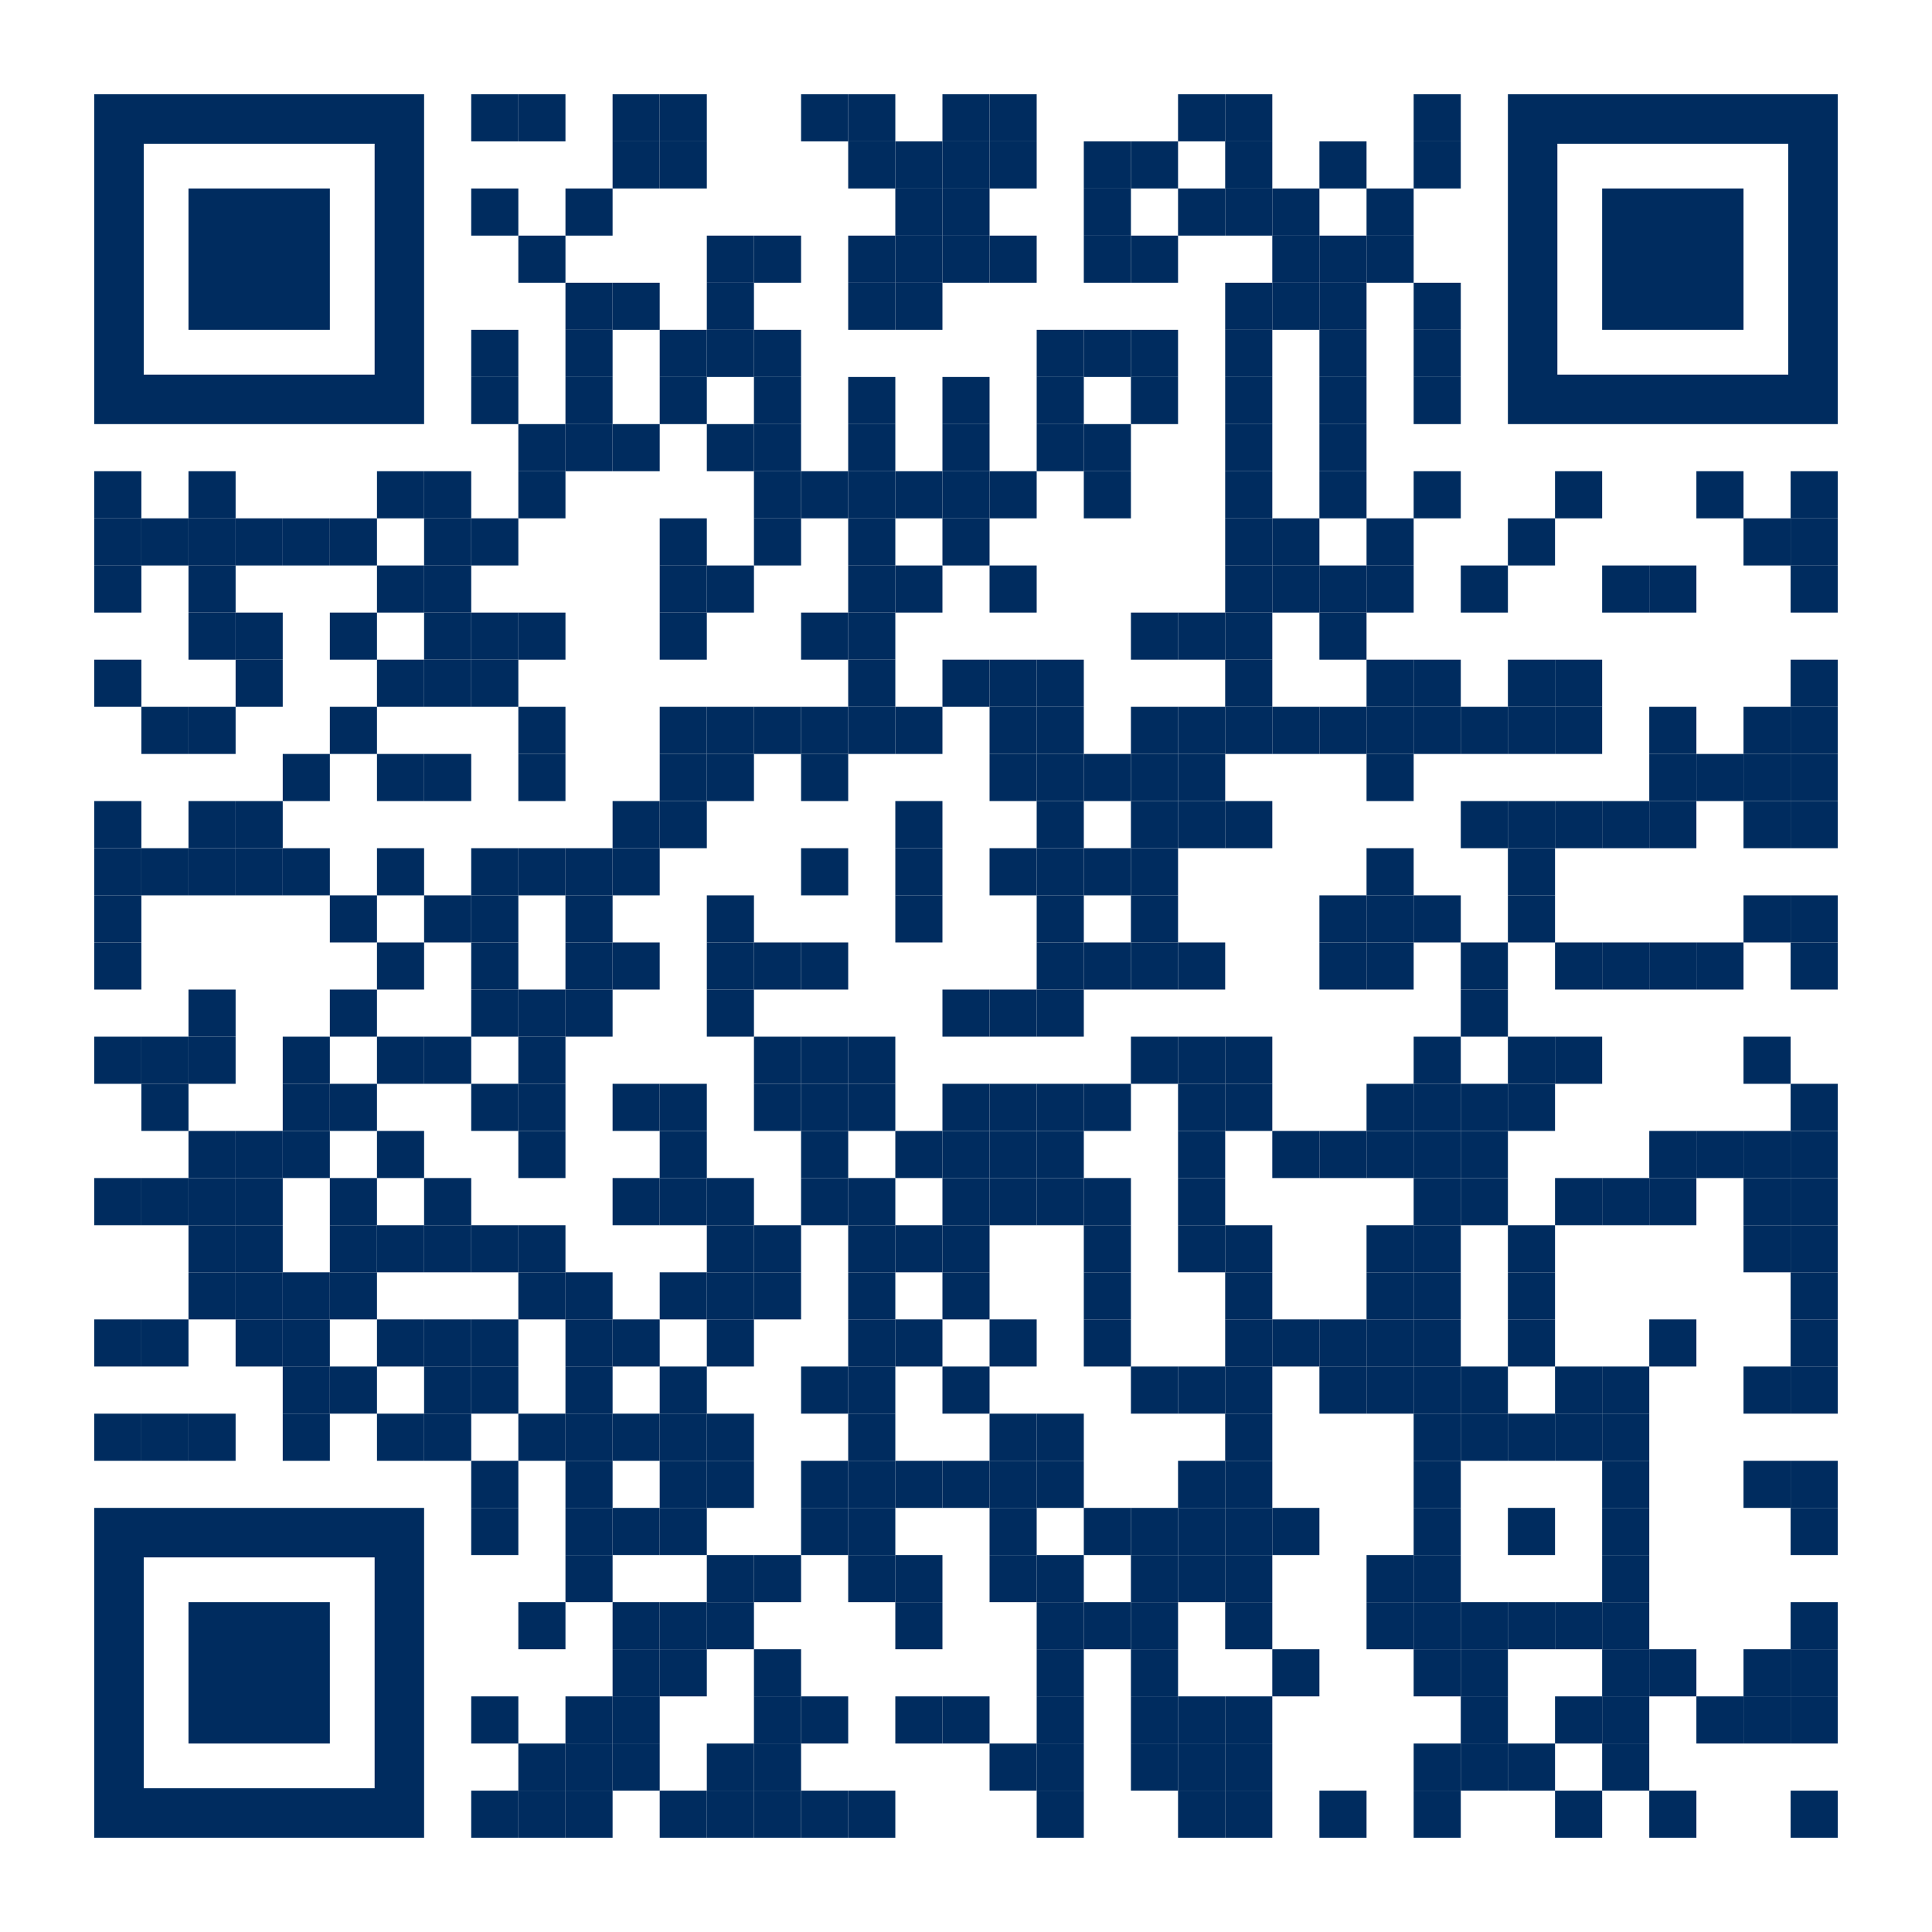
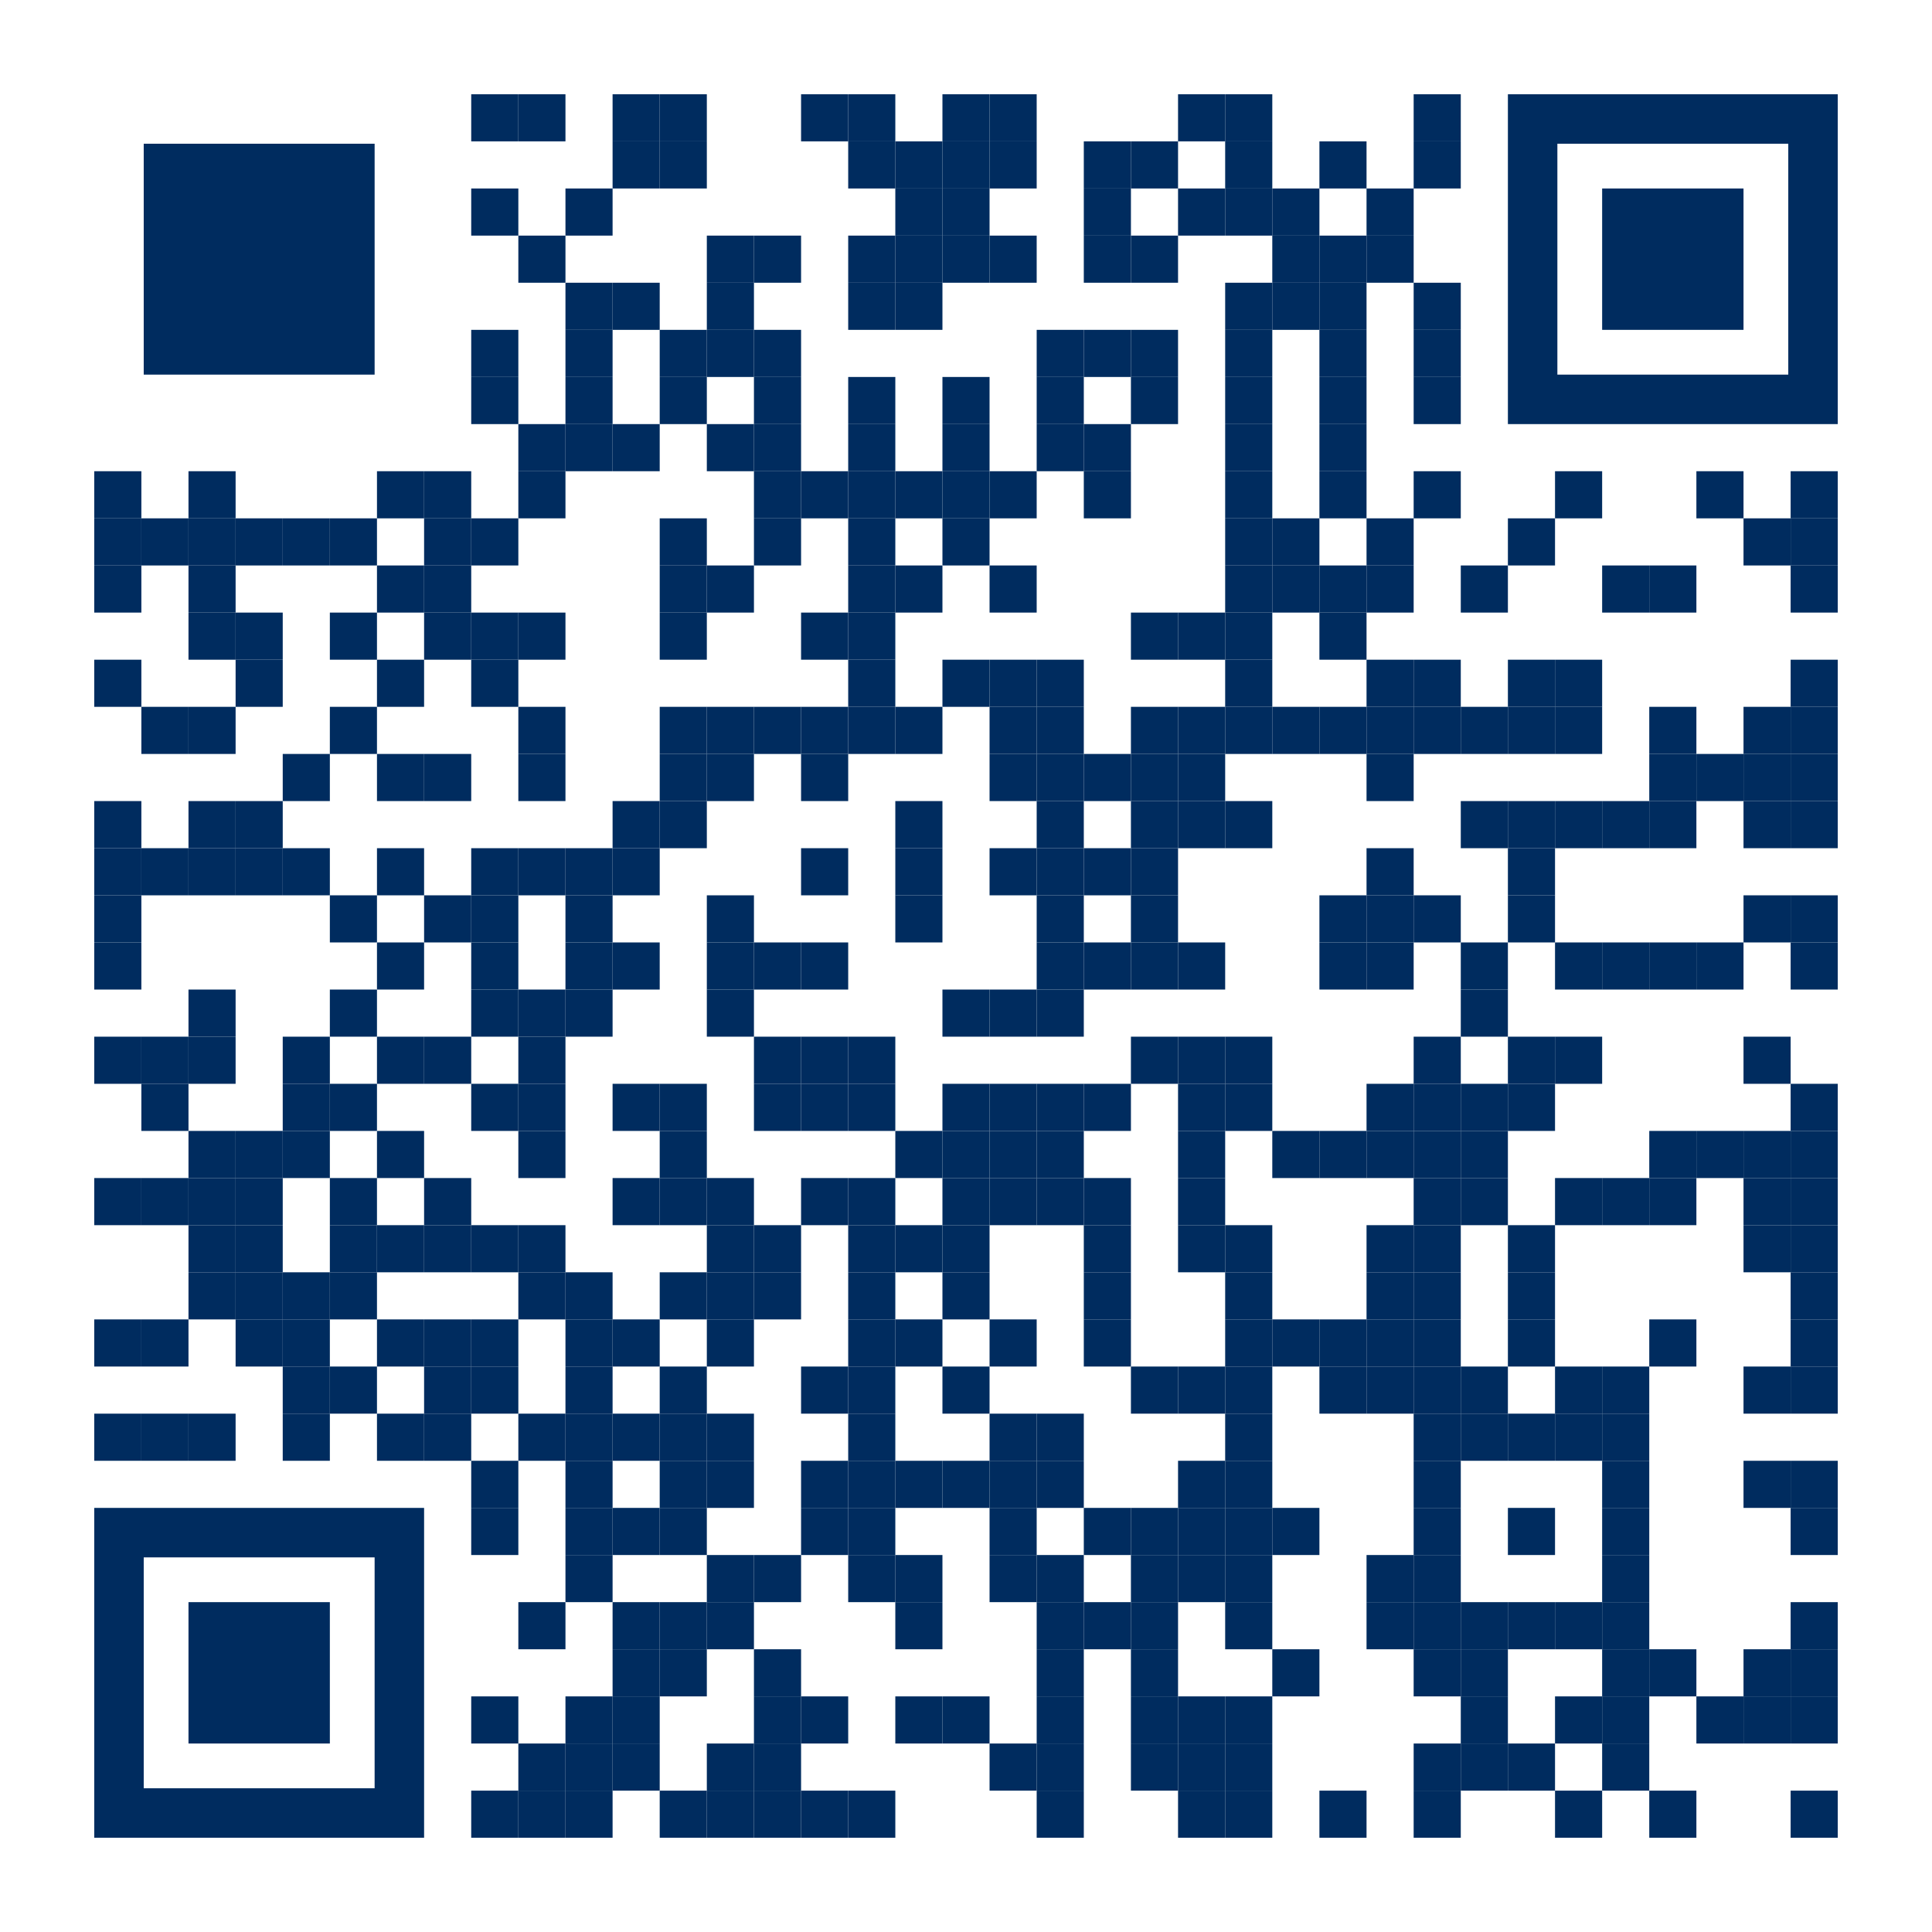
<svg xmlns="http://www.w3.org/2000/svg" id="Layer_1" viewBox="0 0 1148 1148">
  <defs>
    <style>      .st0 {        fill: #002c5f;      }      .st1 {        fill: #fff;      }      .st2 {        fill: none;      }    </style>
  </defs>
  <rect class="st1" width="1148" height="1148" />
  <g>
    <rect class="st0" x="280" y="56" width="28" height="28" />
    <rect class="st0" x="308" y="56" width="28" height="28" />
    <rect class="st0" x="364" y="56" width="28" height="28" />
    <rect class="st0" x="392" y="56" width="28" height="28" />
    <rect class="st0" x="476" y="56" width="28" height="28" />
    <rect class="st0" x="504" y="56" width="28" height="28" />
    <rect class="st0" x="560" y="56" width="28" height="28" />
    <rect class="st0" x="588" y="56" width="28" height="28" />
    <rect class="st0" x="700" y="56" width="28" height="28" />
    <rect class="st0" x="728" y="56" width="28" height="28" />
    <rect class="st0" x="840" y="56" width="28" height="28" />
    <rect class="st0" x="364" y="84" width="28" height="28" />
    <rect class="st0" x="392" y="84" width="28" height="28" />
    <rect class="st0" x="504" y="84" width="28" height="28" />
    <rect class="st0" x="532" y="84" width="28" height="28" />
    <rect class="st0" x="560" y="84" width="28" height="28" />
    <rect class="st0" x="588" y="84" width="28" height="28" />
    <rect class="st0" x="644" y="84" width="28" height="28" />
    <rect class="st0" x="672" y="84" width="28" height="28" />
    <rect class="st0" x="728" y="84" width="28" height="28" />
    <rect class="st0" x="784" y="84" width="28" height="28" />
    <rect class="st0" x="840" y="84" width="28" height="28" />
    <rect class="st0" x="280" y="112" width="28" height="28" />
    <rect class="st0" x="336" y="112" width="28" height="28" />
    <rect class="st0" x="532" y="112" width="28" height="28" />
    <rect class="st0" x="560" y="112" width="28" height="28" />
    <rect class="st0" x="644" y="112" width="28" height="28" />
    <rect class="st0" x="700" y="112" width="28" height="28" />
    <rect class="st0" x="728" y="112" width="28" height="28" />
    <rect class="st0" x="756" y="112" width="28" height="28" />
    <rect class="st0" x="812" y="112" width="28" height="28" />
    <rect class="st0" x="308" y="140" width="28" height="28" />
    <rect class="st0" x="420" y="140" width="28" height="28" />
    <rect class="st0" x="448" y="140" width="28" height="28" />
    <rect class="st0" x="504" y="140" width="28" height="28" />
    <rect class="st0" x="532" y="140" width="28" height="28" />
    <rect class="st0" x="560" y="140" width="28" height="28" />
    <rect class="st0" x="588" y="140" width="28" height="28" />
    <rect class="st0" x="644" y="140" width="28" height="28" />
    <rect class="st0" x="672" y="140" width="28" height="28" />
    <rect class="st0" x="756" y="140" width="28" height="28" />
    <rect class="st0" x="784" y="140" width="28" height="28" />
    <rect class="st0" x="812" y="140" width="28" height="28" />
    <rect class="st0" x="336" y="168" width="28" height="28" />
    <rect class="st0" x="364" y="168" width="28" height="28" />
    <rect class="st0" x="420" y="168" width="28" height="28" />
    <rect class="st0" x="504" y="168" width="28" height="28" />
    <rect class="st0" x="532" y="168" width="28" height="28" />
    <rect class="st0" x="728" y="168" width="28" height="28" />
    <rect class="st0" x="756" y="168" width="28" height="28" />
    <rect class="st0" x="784" y="168" width="28" height="28" />
    <rect class="st0" x="840" y="168" width="28" height="28" />
    <rect class="st0" x="280" y="196" width="28" height="28" />
    <rect class="st0" x="336" y="196" width="28" height="28" />
    <rect class="st0" x="392" y="196" width="28" height="28" />
    <rect class="st0" x="420" y="196" width="28" height="28" />
    <rect class="st0" x="448" y="196" width="28" height="28" />
    <rect class="st0" x="616" y="196" width="28" height="28" />
    <rect class="st0" x="644" y="196" width="28" height="28" />
    <rect class="st0" x="672" y="196" width="28" height="28" />
    <rect class="st0" x="728" y="196" width="28" height="28" />
    <rect class="st0" x="784" y="196" width="28" height="28" />
    <rect class="st0" x="840" y="196" width="28" height="28" />
    <rect class="st0" x="280" y="224" width="28" height="28" />
    <rect class="st0" x="336" y="224" width="28" height="28" />
    <rect class="st0" x="392" y="224" width="28" height="28" />
    <rect class="st0" x="448" y="224" width="28" height="28" />
    <rect class="st0" x="504" y="224" width="28" height="28" />
    <rect class="st0" x="560" y="224" width="28" height="28" />
    <rect class="st0" x="616" y="224" width="28" height="28" />
    <rect class="st0" x="672" y="224" width="28" height="28" />
    <rect class="st0" x="728" y="224" width="28" height="28" />
    <rect class="st0" x="784" y="224" width="28" height="28" />
    <rect class="st0" x="840" y="224" width="28" height="28" />
    <rect class="st0" x="308" y="252" width="28" height="28" />
    <rect class="st0" x="336" y="252" width="28" height="28" />
    <rect class="st0" x="364" y="252" width="28" height="28" />
    <rect class="st0" x="420" y="252" width="28" height="28" />
    <rect class="st0" x="448" y="252" width="28" height="28" />
    <rect class="st0" x="504" y="252" width="28" height="28" />
    <rect class="st0" x="560" y="252" width="28" height="28" />
    <rect class="st0" x="616" y="252" width="28" height="28" />
    <rect class="st0" x="644" y="252" width="28" height="28" />
    <rect class="st0" x="728" y="252" width="28" height="28" />
    <rect class="st0" x="784" y="252" width="28" height="28" />
    <rect class="st0" x="56" y="280" width="28" height="28" />
    <rect class="st0" x="112" y="280" width="28" height="28" />
    <rect class="st0" x="224" y="280" width="28" height="28" />
    <rect class="st0" x="252" y="280" width="28" height="28" />
    <rect class="st0" x="308" y="280" width="28" height="28" />
    <rect class="st0" x="448" y="280" width="28" height="28" />
    <rect class="st0" x="476" y="280" width="28" height="28" />
    <rect class="st0" x="504" y="280" width="28" height="28" />
    <rect class="st0" x="532" y="280" width="28" height="28" />
    <rect class="st0" x="560" y="280" width="28" height="28" />
    <rect class="st0" x="588" y="280" width="28" height="28" />
    <rect class="st0" x="644" y="280" width="28" height="28" />
    <rect class="st0" x="728" y="280" width="28" height="28" />
    <rect class="st0" x="784" y="280" width="28" height="28" />
    <rect class="st0" x="840" y="280" width="28" height="28" />
    <rect class="st0" x="924" y="280" width="28" height="28" />
    <rect class="st0" x="1008" y="280" width="28" height="28" />
    <rect class="st0" x="1064" y="280" width="28" height="28" />
    <rect class="st0" x="56" y="308" width="28" height="28" />
    <rect class="st0" x="84" y="308" width="28" height="28" />
    <rect class="st0" x="112" y="308" width="28" height="28" />
    <rect class="st0" x="140" y="308" width="28" height="28" />
    <rect class="st0" x="168" y="308" width="28" height="28" />
    <rect class="st0" x="196" y="308" width="28" height="28" />
    <rect class="st0" x="252" y="308" width="28" height="28" />
    <rect class="st0" x="280" y="308" width="28" height="28" />
    <rect class="st0" x="392" y="308" width="28" height="28" />
    <rect class="st0" x="448" y="308" width="28" height="28" />
    <rect class="st0" x="504" y="308" width="28" height="28" />
    <rect class="st0" x="560" y="308" width="28" height="28" />
    <rect class="st0" x="728" y="308" width="28" height="28" />
    <rect class="st0" x="756" y="308" width="28" height="28" />
    <rect class="st0" x="812" y="308" width="28" height="28" />
    <rect class="st0" x="896" y="308" width="28" height="28" />
    <rect class="st0" x="1036" y="308" width="28" height="28" />
    <rect class="st0" x="1064" y="308" width="28" height="28" />
    <rect class="st0" x="56" y="336" width="28" height="28" />
    <rect class="st0" x="112" y="336" width="28" height="28" />
    <rect class="st0" x="224" y="336" width="28" height="28" />
    <rect class="st0" x="252" y="336" width="28" height="28" />
    <rect class="st0" x="392" y="336" width="28" height="28" />
    <rect class="st0" x="420" y="336" width="28" height="28" />
    <rect class="st0" x="504" y="336" width="28" height="28" />
    <rect class="st0" x="532" y="336" width="28" height="28" />
    <rect class="st0" x="588" y="336" width="28" height="28" />
    <rect class="st0" x="728" y="336" width="28" height="28" />
    <rect class="st0" x="756" y="336" width="28" height="28" />
    <rect class="st0" x="784" y="336" width="28" height="28" />
    <rect class="st0" x="812" y="336" width="28" height="28" />
    <rect class="st0" x="868" y="336" width="28" height="28" />
    <rect class="st0" x="952" y="336" width="28" height="28" />
    <rect class="st0" x="980" y="336" width="28" height="28" />
    <rect class="st0" x="1064" y="336" width="28" height="28" />
    <rect class="st0" x="112" y="364" width="28" height="28" />
    <rect class="st0" x="140" y="364" width="28" height="28" />
    <rect class="st0" x="196" y="364" width="28" height="28" />
    <rect class="st0" x="252" y="364" width="28" height="28" />
    <rect class="st0" x="280" y="364" width="28" height="28" />
    <rect class="st0" x="308" y="364" width="28" height="28" />
    <rect class="st0" x="392" y="364" width="28" height="28" />
    <rect class="st0" x="476" y="364" width="28" height="28" />
    <rect class="st0" x="504" y="364" width="28" height="28" />
    <rect class="st0" x="672" y="364" width="28" height="28" />
    <rect class="st0" x="700" y="364" width="28" height="28" />
    <rect class="st0" x="728" y="364" width="28" height="28" />
    <rect class="st0" x="784" y="364" width="28" height="28" />
    <rect class="st0" x="56" y="392" width="28" height="28" />
    <rect class="st0" x="140" y="392" width="28" height="28" />
    <rect class="st0" x="224" y="392" width="28" height="28" />
-     <rect class="st0" x="252" y="392" width="28" height="28" />
    <rect class="st0" x="280" y="392" width="28" height="28" />
    <rect class="st0" x="504" y="392" width="28" height="28" />
    <rect class="st0" x="560" y="392" width="28" height="28" />
    <rect class="st0" x="588" y="392" width="28" height="28" />
    <rect class="st0" x="616" y="392" width="28" height="28" />
    <rect class="st0" x="728" y="392" width="28" height="28" />
    <rect class="st0" x="812" y="392" width="28" height="28" />
    <rect class="st0" x="840" y="392" width="28" height="28" />
    <rect class="st0" x="896" y="392" width="28" height="28" />
    <rect class="st0" x="924" y="392" width="28" height="28" />
    <rect class="st0" x="1064" y="392" width="28" height="28" />
    <rect class="st0" x="84" y="420" width="28" height="28" />
    <rect class="st0" x="112" y="420" width="28" height="28" />
    <rect class="st0" x="196" y="420" width="28" height="28" />
    <rect class="st0" x="308" y="420" width="28" height="28" />
    <rect class="st0" x="392" y="420" width="28" height="28" />
    <rect class="st0" x="420" y="420" width="28" height="28" />
    <rect class="st0" x="448" y="420" width="28" height="28" />
    <rect class="st0" x="476" y="420" width="28" height="28" />
    <rect class="st0" x="504" y="420" width="28" height="28" />
    <rect class="st0" x="532" y="420" width="28" height="28" />
    <rect class="st0" x="588" y="420" width="28" height="28" />
    <rect class="st0" x="616" y="420" width="28" height="28" />
    <rect class="st0" x="672" y="420" width="28" height="28" />
    <rect class="st0" x="700" y="420" width="28" height="28" />
    <rect class="st0" x="728" y="420" width="28" height="28" />
    <rect class="st0" x="756" y="420" width="28" height="28" />
    <rect class="st0" x="784" y="420" width="28" height="28" />
    <rect class="st0" x="812" y="420" width="28" height="28" />
    <rect class="st0" x="840" y="420" width="28" height="28" />
    <rect class="st0" x="868" y="420" width="28" height="28" />
    <rect class="st0" x="896" y="420" width="28" height="28" />
    <rect class="st0" x="924" y="420" width="28" height="28" />
    <rect class="st0" x="980" y="420" width="28" height="28" />
    <rect class="st0" x="1036" y="420" width="28" height="28" />
    <rect class="st0" x="1064" y="420" width="28" height="28" />
    <rect class="st0" x="168" y="448" width="28" height="28" />
    <rect class="st0" x="224" y="448" width="28" height="28" />
    <rect class="st0" x="252" y="448" width="28" height="28" />
    <rect class="st0" x="308" y="448" width="28" height="28" />
    <rect class="st0" x="392" y="448" width="28" height="28" />
    <rect class="st0" x="420" y="448" width="28" height="28" />
    <rect class="st0" x="476" y="448" width="28" height="28" />
    <rect class="st0" x="588" y="448" width="28" height="28" />
    <rect class="st0" x="616" y="448" width="28" height="28" />
    <rect class="st0" x="644" y="448" width="28" height="28" />
    <rect class="st0" x="672" y="448" width="28" height="28" />
    <rect class="st0" x="700" y="448" width="28" height="28" />
    <rect class="st0" x="812" y="448" width="28" height="28" />
    <rect class="st0" x="980" y="448" width="28" height="28" />
    <rect class="st0" x="1008" y="448" width="28" height="28" />
    <rect class="st0" x="1036" y="448" width="28" height="28" />
    <rect class="st0" x="1064" y="448" width="28" height="28" />
    <rect class="st0" x="56" y="476" width="28" height="28" />
    <rect class="st0" x="112" y="476" width="28" height="28" />
    <rect class="st0" x="140" y="476" width="28" height="28" />
    <rect class="st0" x="364" y="476" width="28" height="28" />
    <rect class="st0" x="392" y="476" width="28" height="28" />
    <rect class="st0" x="532" y="476" width="28" height="28" />
    <rect class="st0" x="616" y="476" width="28" height="28" />
    <rect class="st0" x="672" y="476" width="28" height="28" />
    <rect class="st0" x="700" y="476" width="28" height="28" />
    <rect class="st0" x="728" y="476" width="28" height="28" />
    <rect class="st0" x="868" y="476" width="28" height="28" />
    <rect class="st0" x="896" y="476" width="28" height="28" />
    <rect class="st0" x="924" y="476" width="28" height="28" />
    <rect class="st0" x="952" y="476" width="28" height="28" />
    <rect class="st0" x="980" y="476" width="28" height="28" />
    <rect class="st0" x="1036" y="476" width="28" height="28" />
    <rect class="st0" x="1064" y="476" width="28" height="28" />
    <rect class="st0" x="56" y="504" width="28" height="28" />
    <rect class="st0" x="84" y="504" width="28" height="28" />
    <rect class="st0" x="112" y="504" width="28" height="28" />
    <rect class="st0" x="140" y="504" width="28" height="28" />
    <rect class="st0" x="168" y="504" width="28" height="28" />
    <rect class="st0" x="224" y="504" width="28" height="28" />
    <rect class="st0" x="280" y="504" width="28" height="28" />
    <rect class="st0" x="308" y="504" width="28" height="28" />
    <rect class="st0" x="336" y="504" width="28" height="28" />
    <rect class="st0" x="364" y="504" width="28" height="28" />
    <rect class="st0" x="476" y="504" width="28" height="28" />
    <rect class="st0" x="532" y="504" width="28" height="28" />
    <rect class="st0" x="588" y="504" width="28" height="28" />
    <rect class="st0" x="616" y="504" width="28" height="28" />
    <rect class="st0" x="644" y="504" width="28" height="28" />
    <rect class="st0" x="672" y="504" width="28" height="28" />
    <rect class="st0" x="812" y="504" width="28" height="28" />
    <rect class="st0" x="896" y="504" width="28" height="28" />
    <rect class="st0" x="56" y="532" width="28" height="28" />
    <rect class="st0" x="196" y="532" width="28" height="28" />
    <rect class="st0" x="252" y="532" width="28" height="28" />
    <rect class="st0" x="280" y="532" width="28" height="28" />
    <rect class="st0" x="336" y="532" width="28" height="28" />
    <rect class="st0" x="420" y="532" width="28" height="28" />
    <rect class="st0" x="532" y="532" width="28" height="28" />
    <rect class="st0" x="616" y="532" width="28" height="28" />
    <rect class="st0" x="672" y="532" width="28" height="28" />
    <rect class="st0" x="784" y="532" width="28" height="28" />
    <rect class="st0" x="812" y="532" width="28" height="28" />
    <rect class="st0" x="840" y="532" width="28" height="28" />
    <rect class="st0" x="896" y="532" width="28" height="28" />
    <rect class="st0" x="1036" y="532" width="28" height="28" />
    <rect class="st0" x="1064" y="532" width="28" height="28" />
    <rect class="st0" x="56" y="560" width="28" height="28" />
    <rect class="st0" x="224" y="560" width="28" height="28" />
    <rect class="st0" x="280" y="560" width="28" height="28" />
    <rect class="st0" x="336" y="560" width="28" height="28" />
    <rect class="st0" x="364" y="560" width="28" height="28" />
    <rect class="st0" x="420" y="560" width="28" height="28" />
    <rect class="st0" x="448" y="560" width="28" height="28" />
    <rect class="st0" x="476" y="560" width="28" height="28" />
    <rect class="st0" x="616" y="560" width="28" height="28" />
    <rect class="st0" x="644" y="560" width="28" height="28" />
    <rect class="st0" x="672" y="560" width="28" height="28" />
    <rect class="st0" x="700" y="560" width="28" height="28" />
    <rect class="st0" x="784" y="560" width="28" height="28" />
    <rect class="st0" x="812" y="560" width="28" height="28" />
    <rect class="st0" x="868" y="560" width="28" height="28" />
    <rect class="st0" x="924" y="560" width="28" height="28" />
    <rect class="st0" x="952" y="560" width="28" height="28" />
    <rect class="st0" x="980" y="560" width="28" height="28" />
    <rect class="st0" x="1008" y="560" width="28" height="28" />
    <rect class="st0" x="1064" y="560" width="28" height="28" />
    <rect class="st0" x="112" y="588" width="28" height="28" />
    <rect class="st0" x="196" y="588" width="28" height="28" />
    <rect class="st0" x="280" y="588" width="28" height="28" />
    <rect class="st0" x="308" y="588" width="28" height="28" />
    <rect class="st0" x="336" y="588" width="28" height="28" />
    <rect class="st0" x="420" y="588" width="28" height="28" />
    <rect class="st0" x="560" y="588" width="28" height="28" />
    <rect class="st0" x="588" y="588" width="28" height="28" />
    <rect class="st0" x="616" y="588" width="28" height="28" />
    <rect class="st0" x="868" y="588" width="28" height="28" />
    <rect class="st0" x="56" y="616" width="28" height="28" />
    <rect class="st0" x="84" y="616" width="28" height="28" />
    <rect class="st0" x="112" y="616" width="28" height="28" />
    <rect class="st0" x="168" y="616" width="28" height="28" />
    <rect class="st0" x="224" y="616" width="28" height="28" />
    <rect class="st0" x="252" y="616" width="28" height="28" />
    <rect class="st0" x="308" y="616" width="28" height="28" />
    <rect class="st0" x="448" y="616" width="28" height="28" />
    <rect class="st0" x="476" y="616" width="28" height="28" />
    <rect class="st0" x="504" y="616" width="28" height="28" />
    <rect class="st0" x="672" y="616" width="28" height="28" />
    <rect class="st0" x="700" y="616" width="28" height="28" />
    <rect class="st0" x="728" y="616" width="28" height="28" />
    <rect class="st0" x="840" y="616" width="28" height="28" />
    <rect class="st0" x="896" y="616" width="28" height="28" />
    <rect class="st0" x="924" y="616" width="28" height="28" />
    <rect class="st0" x="1036" y="616" width="28" height="28" />
    <rect class="st0" x="84" y="644" width="28" height="28" />
    <rect class="st0" x="168" y="644" width="28" height="28" />
    <rect class="st0" x="196" y="644" width="28" height="28" />
    <rect class="st0" x="280" y="644" width="28" height="28" />
    <rect class="st0" x="308" y="644" width="28" height="28" />
    <rect class="st0" x="364" y="644" width="28" height="28" />
    <rect class="st0" x="392" y="644" width="28" height="28" />
    <rect class="st0" x="448" y="644" width="28" height="28" />
    <rect class="st0" x="476" y="644" width="28" height="28" />
    <rect class="st0" x="504" y="644" width="28" height="28" />
    <rect class="st0" x="560" y="644" width="28" height="28" />
    <rect class="st0" x="588" y="644" width="28" height="28" />
    <rect class="st0" x="616" y="644" width="28" height="28" />
    <rect class="st0" x="644" y="644" width="28" height="28" />
    <rect class="st0" x="700" y="644" width="28" height="28" />
    <rect class="st0" x="728" y="644" width="28" height="28" />
    <rect class="st0" x="812" y="644" width="28" height="28" />
    <rect class="st0" x="840" y="644" width="28" height="28" />
    <rect class="st0" x="868" y="644" width="28" height="28" />
    <rect class="st0" x="896" y="644" width="28" height="28" />
    <rect class="st0" x="1064" y="644" width="28" height="28" />
    <rect class="st0" x="112" y="672" width="28" height="28" />
    <rect class="st0" x="140" y="672" width="28" height="28" />
    <rect class="st0" x="168" y="672" width="28" height="28" />
    <rect class="st0" x="224" y="672" width="28" height="28" />
    <rect class="st0" x="308" y="672" width="28" height="28" />
    <rect class="st0" x="392" y="672" width="28" height="28" />
-     <rect class="st0" x="476" y="672" width="28" height="28" />
    <rect class="st0" x="532" y="672" width="28" height="28" />
    <rect class="st0" x="560" y="672" width="28" height="28" />
    <rect class="st0" x="588" y="672" width="28" height="28" />
    <rect class="st0" x="616" y="672" width="28" height="28" />
    <rect class="st0" x="700" y="672" width="28" height="28" />
    <rect class="st0" x="756" y="672" width="28" height="28" />
    <rect class="st0" x="784" y="672" width="28" height="28" />
    <rect class="st0" x="812" y="672" width="28" height="28" />
    <rect class="st0" x="840" y="672" width="28" height="28" />
    <rect class="st0" x="868" y="672" width="28" height="28" />
    <rect class="st0" x="980" y="672" width="28" height="28" />
    <rect class="st0" x="1008" y="672" width="28" height="28" />
    <rect class="st0" x="1036" y="672" width="28" height="28" />
    <rect class="st0" x="1064" y="672" width="28" height="28" />
    <rect class="st0" x="56" y="700" width="28" height="28" />
    <rect class="st0" x="84" y="700" width="28" height="28" />
    <rect class="st0" x="112" y="700" width="28" height="28" />
    <rect class="st0" x="140" y="700" width="28" height="28" />
    <rect class="st0" x="196" y="700" width="28" height="28" />
    <rect class="st0" x="252" y="700" width="28" height="28" />
    <rect class="st0" x="364" y="700" width="28" height="28" />
    <rect class="st0" x="392" y="700" width="28" height="28" />
    <rect class="st0" x="420" y="700" width="28" height="28" />
    <rect class="st0" x="476" y="700" width="28" height="28" />
    <rect class="st0" x="504" y="700" width="28" height="28" />
    <rect class="st0" x="560" y="700" width="28" height="28" />
    <rect class="st0" x="588" y="700" width="28" height="28" />
    <rect class="st0" x="616" y="700" width="28" height="28" />
    <rect class="st0" x="644" y="700" width="28" height="28" />
    <rect class="st0" x="700" y="700" width="28" height="28" />
    <rect class="st0" x="840" y="700" width="28" height="28" />
    <rect class="st0" x="868" y="700" width="28" height="28" />
    <rect class="st0" x="924" y="700" width="28" height="28" />
    <rect class="st0" x="952" y="700" width="28" height="28" />
    <rect class="st0" x="980" y="700" width="28" height="28" />
    <rect class="st0" x="1036" y="700" width="28" height="28" />
    <rect class="st0" x="1064" y="700" width="28" height="28" />
    <rect class="st0" x="112" y="728" width="28" height="28" />
    <rect class="st0" x="140" y="728" width="28" height="28" />
    <rect class="st0" x="196" y="728" width="28" height="28" />
    <rect class="st0" x="224" y="728" width="28" height="28" />
    <rect class="st0" x="252" y="728" width="28" height="28" />
    <rect class="st0" x="280" y="728" width="28" height="28" />
    <rect class="st0" x="308" y="728" width="28" height="28" />
    <rect class="st0" x="420" y="728" width="28" height="28" />
    <rect class="st0" x="448" y="728" width="28" height="28" />
    <rect class="st0" x="504" y="728" width="28" height="28" />
    <rect class="st0" x="532" y="728" width="28" height="28" />
    <rect class="st0" x="560" y="728" width="28" height="28" />
    <rect class="st0" x="644" y="728" width="28" height="28" />
    <rect class="st0" x="700" y="728" width="28" height="28" />
    <rect class="st0" x="728" y="728" width="28" height="28" />
    <rect class="st0" x="812" y="728" width="28" height="28" />
    <rect class="st0" x="840" y="728" width="28" height="28" />
    <rect class="st0" x="896" y="728" width="28" height="28" />
    <rect class="st0" x="1036" y="728" width="28" height="28" />
    <rect class="st0" x="1064" y="728" width="28" height="28" />
    <rect class="st0" x="112" y="756" width="28" height="28" />
    <rect class="st0" x="140" y="756" width="28" height="28" />
    <rect class="st0" x="168" y="756" width="28" height="28" />
    <rect class="st0" x="196" y="756" width="28" height="28" />
    <rect class="st0" x="308" y="756" width="28" height="28" />
    <rect class="st0" x="336" y="756" width="28" height="28" />
    <rect class="st0" x="392" y="756" width="28" height="28" />
    <rect class="st0" x="420" y="756" width="28" height="28" />
    <rect class="st0" x="448" y="756" width="28" height="28" />
    <rect class="st0" x="504" y="756" width="28" height="28" />
    <rect class="st0" x="560" y="756" width="28" height="28" />
    <rect class="st0" x="644" y="756" width="28" height="28" />
    <rect class="st0" x="728" y="756" width="28" height="28" />
    <rect class="st0" x="812" y="756" width="28" height="28" />
    <rect class="st0" x="840" y="756" width="28" height="28" />
    <rect class="st0" x="896" y="756" width="28" height="28" />
    <rect class="st0" x="1064" y="756" width="28" height="28" />
    <rect class="st0" x="56" y="784" width="28" height="28" />
    <rect class="st0" x="84" y="784" width="28" height="28" />
    <rect class="st0" x="140" y="784" width="28" height="28" />
    <rect class="st0" x="168" y="784" width="28" height="28" />
    <rect class="st0" x="224" y="784" width="28" height="28" />
    <rect class="st0" x="252" y="784" width="28" height="28" />
    <rect class="st0" x="280" y="784" width="28" height="28" />
    <rect class="st0" x="336" y="784" width="28" height="28" />
    <rect class="st0" x="364" y="784" width="28" height="28" />
    <rect class="st0" x="420" y="784" width="28" height="28" />
    <rect class="st0" x="504" y="784" width="28" height="28" />
    <rect class="st0" x="532" y="784" width="28" height="28" />
    <rect class="st0" x="588" y="784" width="28" height="28" />
    <rect class="st0" x="644" y="784" width="28" height="28" />
    <rect class="st0" x="728" y="784" width="28" height="28" />
    <rect class="st0" x="756" y="784" width="28" height="28" />
    <rect class="st0" x="784" y="784" width="28" height="28" />
    <rect class="st0" x="812" y="784" width="28" height="28" />
    <rect class="st0" x="840" y="784" width="28" height="28" />
    <rect class="st0" x="896" y="784" width="28" height="28" />
    <rect class="st0" x="980" y="784" width="28" height="28" />
    <rect class="st0" x="1064" y="784" width="28" height="28" />
    <rect class="st0" x="168" y="812" width="28" height="28" />
    <rect class="st0" x="196" y="812" width="28" height="28" />
    <rect class="st0" x="252" y="812" width="28" height="28" />
    <rect class="st0" x="280" y="812" width="28" height="28" />
    <rect class="st0" x="336" y="812" width="28" height="28" />
    <rect class="st0" x="392" y="812" width="28" height="28" />
    <rect class="st0" x="476" y="812" width="28" height="28" />
    <rect class="st0" x="504" y="812" width="28" height="28" />
    <rect class="st0" x="560" y="812" width="28" height="28" />
    <rect class="st0" x="672" y="812" width="28" height="28" />
    <rect class="st0" x="700" y="812" width="28" height="28" />
    <rect class="st0" x="728" y="812" width="28" height="28" />
    <rect class="st0" x="784" y="812" width="28" height="28" />
    <rect class="st0" x="812" y="812" width="28" height="28" />
    <rect class="st0" x="840" y="812" width="28" height="28" />
    <rect class="st0" x="868" y="812" width="28" height="28" />
    <rect class="st0" x="924" y="812" width="28" height="28" />
    <rect class="st0" x="952" y="812" width="28" height="28" />
    <rect class="st0" x="1036" y="812" width="28" height="28" />
    <rect class="st0" x="1064" y="812" width="28" height="28" />
    <rect class="st0" x="56" y="840" width="28" height="28" />
    <rect class="st0" x="84" y="840" width="28" height="28" />
    <rect class="st0" x="112" y="840" width="28" height="28" />
    <rect class="st0" x="168" y="840" width="28" height="28" />
    <rect class="st0" x="224" y="840" width="28" height="28" />
    <rect class="st0" x="252" y="840" width="28" height="28" />
    <rect class="st0" x="308" y="840" width="28" height="28" />
    <rect class="st0" x="336" y="840" width="28" height="28" />
    <rect class="st0" x="364" y="840" width="28" height="28" />
    <rect class="st0" x="392" y="840" width="28" height="28" />
    <rect class="st0" x="420" y="840" width="28" height="28" />
    <rect class="st0" x="504" y="840" width="28" height="28" />
    <rect class="st0" x="588" y="840" width="28" height="28" />
    <rect class="st0" x="616" y="840" width="28" height="28" />
    <rect class="st0" x="728" y="840" width="28" height="28" />
    <rect class="st0" x="840" y="840" width="28" height="28" />
    <rect class="st0" x="868" y="840" width="28" height="28" />
    <rect class="st0" x="896" y="840" width="28" height="28" />
    <rect class="st0" x="924" y="840" width="28" height="28" />
    <rect class="st0" x="952" y="840" width="28" height="28" />
    <rect class="st0" x="280" y="868" width="28" height="28" />
    <rect class="st0" x="336" y="868" width="28" height="28" />
    <rect class="st0" x="392" y="868" width="28" height="28" />
    <rect class="st0" x="420" y="868" width="28" height="28" />
    <rect class="st0" x="476" y="868" width="28" height="28" />
    <rect class="st0" x="504" y="868" width="28" height="28" />
    <rect class="st0" x="532" y="868" width="28" height="28" />
    <rect class="st0" x="560" y="868" width="28" height="28" />
    <rect class="st0" x="588" y="868" width="28" height="28" />
    <rect class="st0" x="616" y="868" width="28" height="28" />
    <rect class="st0" x="700" y="868" width="28" height="28" />
    <rect class="st0" x="728" y="868" width="28" height="28" />
    <rect class="st0" x="840" y="868" width="28" height="28" />
    <rect class="st0" x="952" y="868" width="28" height="28" />
    <rect class="st0" x="1036" y="868" width="28" height="28" />
    <rect class="st0" x="1064" y="868" width="28" height="28" />
    <rect class="st0" x="280" y="896" width="28" height="28" />
    <rect class="st0" x="336" y="896" width="28" height="28" />
    <rect class="st0" x="364" y="896" width="28" height="28" />
    <rect class="st0" x="392" y="896" width="28" height="28" />
    <rect class="st0" x="476" y="896" width="28" height="28" />
    <rect class="st0" x="504" y="896" width="28" height="28" />
    <rect class="st0" x="588" y="896" width="28" height="28" />
    <rect class="st0" x="644" y="896" width="28" height="28" />
    <rect class="st0" x="672" y="896" width="28" height="28" />
    <rect class="st0" x="700" y="896" width="28" height="28" />
    <rect class="st0" x="728" y="896" width="28" height="28" />
    <rect class="st0" x="756" y="896" width="28" height="28" />
    <rect class="st0" x="840" y="896" width="28" height="28" />
    <rect class="st0" x="896" y="896" width="28" height="28" />
    <rect class="st0" x="952" y="896" width="28" height="28" />
    <rect class="st0" x="1064" y="896" width="28" height="28" />
    <rect class="st0" x="336" y="924" width="28" height="28" />
    <rect class="st0" x="420" y="924" width="28" height="28" />
    <rect class="st0" x="448" y="924" width="28" height="28" />
    <rect class="st0" x="504" y="924" width="28" height="28" />
    <rect class="st0" x="532" y="924" width="28" height="28" />
    <rect class="st0" x="588" y="924" width="28" height="28" />
    <rect class="st0" x="616" y="924" width="28" height="28" />
    <rect class="st0" x="672" y="924" width="28" height="28" />
    <rect class="st0" x="700" y="924" width="28" height="28" />
    <rect class="st0" x="728" y="924" width="28" height="28" />
    <rect class="st0" x="812" y="924" width="28" height="28" />
    <rect class="st0" x="840" y="924" width="28" height="28" />
    <rect class="st0" x="952" y="924" width="28" height="28" />
    <rect class="st0" x="308" y="952" width="28" height="28" />
    <rect class="st0" x="364" y="952" width="28" height="28" />
    <rect class="st0" x="392" y="952" width="28" height="28" />
    <rect class="st0" x="420" y="952" width="28" height="28" />
    <rect class="st0" x="532" y="952" width="28" height="28" />
    <rect class="st0" x="616" y="952" width="28" height="28" />
    <rect class="st0" x="644" y="952" width="28" height="28" />
    <rect class="st0" x="672" y="952" width="28" height="28" />
    <rect class="st0" x="728" y="952" width="28" height="28" />
    <rect class="st0" x="812" y="952" width="28" height="28" />
    <rect class="st0" x="840" y="952" width="28" height="28" />
    <rect class="st0" x="868" y="952" width="28" height="28" />
    <rect class="st0" x="896" y="952" width="28" height="28" />
    <rect class="st0" x="924" y="952" width="28" height="28" />
    <rect class="st0" x="952" y="952" width="28" height="28" />
    <rect class="st0" x="1064" y="952" width="28" height="28" />
    <rect class="st0" x="364" y="980" width="28" height="28" />
    <rect class="st0" x="392" y="980" width="28" height="28" />
    <rect class="st0" x="448" y="980" width="28" height="28" />
    <rect class="st0" x="616" y="980" width="28" height="28" />
    <rect class="st0" x="672" y="980" width="28" height="28" />
    <rect class="st0" x="756" y="980" width="28" height="28" />
    <rect class="st0" x="840" y="980" width="28" height="28" />
    <rect class="st0" x="868" y="980" width="28" height="28" />
    <rect class="st0" x="952" y="980" width="28" height="28" />
    <rect class="st0" x="980" y="980" width="28" height="28" />
    <rect class="st0" x="1036" y="980" width="28" height="28" />
    <rect class="st0" x="1064" y="980" width="28" height="28" />
    <rect class="st0" x="280" y="1008" width="28" height="28" />
    <rect class="st0" x="336" y="1008" width="28" height="28" />
    <rect class="st0" x="364" y="1008" width="28" height="28" />
    <rect class="st0" x="448" y="1008" width="28" height="28" />
    <rect class="st0" x="476" y="1008" width="28" height="28" />
    <rect class="st0" x="532" y="1008" width="28" height="28" />
    <rect class="st0" x="560" y="1008" width="28" height="28" />
    <rect class="st0" x="616" y="1008" width="28" height="28" />
    <rect class="st0" x="672" y="1008" width="28" height="28" />
    <rect class="st0" x="700" y="1008" width="28" height="28" />
    <rect class="st0" x="728" y="1008" width="28" height="28" />
    <rect class="st0" x="868" y="1008" width="28" height="28" />
    <rect class="st0" x="924" y="1008" width="28" height="28" />
    <rect class="st0" x="952" y="1008" width="28" height="28" />
    <rect class="st0" x="1008" y="1008" width="28" height="28" />
    <rect class="st0" x="1036" y="1008" width="28" height="28" />
    <rect class="st0" x="1064" y="1008" width="28" height="28" />
    <rect class="st0" x="308" y="1036" width="28" height="28" />
    <rect class="st0" x="336" y="1036" width="28" height="28" />
    <rect class="st0" x="364" y="1036" width="28" height="28" />
    <rect class="st0" x="420" y="1036" width="28" height="28" />
    <rect class="st0" x="448" y="1036" width="28" height="28" />
    <rect class="st0" x="588" y="1036" width="28" height="28" />
    <rect class="st0" x="616" y="1036" width="28" height="28" />
    <rect class="st0" x="672" y="1036" width="28" height="28" />
    <rect class="st0" x="700" y="1036" width="28" height="28" />
    <rect class="st0" x="728" y="1036" width="28" height="28" />
    <rect class="st0" x="840" y="1036" width="28" height="28" />
    <rect class="st0" x="868" y="1036" width="28" height="28" />
    <rect class="st0" x="896" y="1036" width="28" height="28" />
    <rect class="st0" x="952" y="1036" width="28" height="28" />
    <rect class="st0" x="280" y="1064" width="28" height="28" />
    <rect class="st0" x="308" y="1064" width="28" height="28" />
    <rect class="st0" x="336" y="1064" width="28" height="28" />
    <rect class="st0" x="392" y="1064" width="28" height="28" />
    <rect class="st0" x="420" y="1064" width="28" height="28" />
    <rect class="st0" x="448" y="1064" width="28" height="28" />
    <rect class="st0" x="476" y="1064" width="28" height="28" />
    <rect class="st0" x="504" y="1064" width="28" height="28" />
    <rect class="st0" x="616" y="1064" width="28" height="28" />
    <rect class="st0" x="700" y="1064" width="28" height="28" />
    <rect class="st0" x="728" y="1064" width="28" height="28" />
    <rect class="st0" x="784" y="1064" width="28" height="28" />
    <rect class="st0" x="840" y="1064" width="28" height="28" />
    <rect class="st0" x="924" y="1064" width="28" height="28" />
    <rect class="st0" x="980" y="1064" width="28" height="28" />
    <rect class="st0" x="1064" y="1064" width="28" height="28" />
    <g>
      <rect class="st2" x="85.4" y="85.4" width="137.2" height="137.2" />
-       <path class="st0" d="M222.6,56H56v196h196V56h-29.4ZM222.6,222.6H85.4V85.4h137.2v137.2Z" />
+       <path class="st0" d="M222.6,56H56v196V56h-29.4ZM222.6,222.6H85.4V85.4h137.2v137.2Z" />
    </g>
    <g>
      <rect class="st2" x="925.4" y="85.4" width="137.2" height="137.2" />
      <path class="st0" d="M1062.6,56h-166.6v196h196V56h-29.4ZM1062.6,222.6h-137.2V85.4h137.2v137.2Z" />
    </g>
    <g>
      <rect class="st2" x="85.4" y="925.4" width="137.2" height="137.2" />
      <path class="st0" d="M222.6,896H56v196h196v-196h-29.4ZM222.6,1062.6H85.4v-137.2h137.2v137.2Z" />
    </g>
    <rect class="st0" x="112" y="112" width="84" height="84" />
    <rect class="st0" x="952" y="112" width="84" height="84" />
    <rect class="st0" x="112" y="952" width="84" height="84" />
  </g>
</svg>